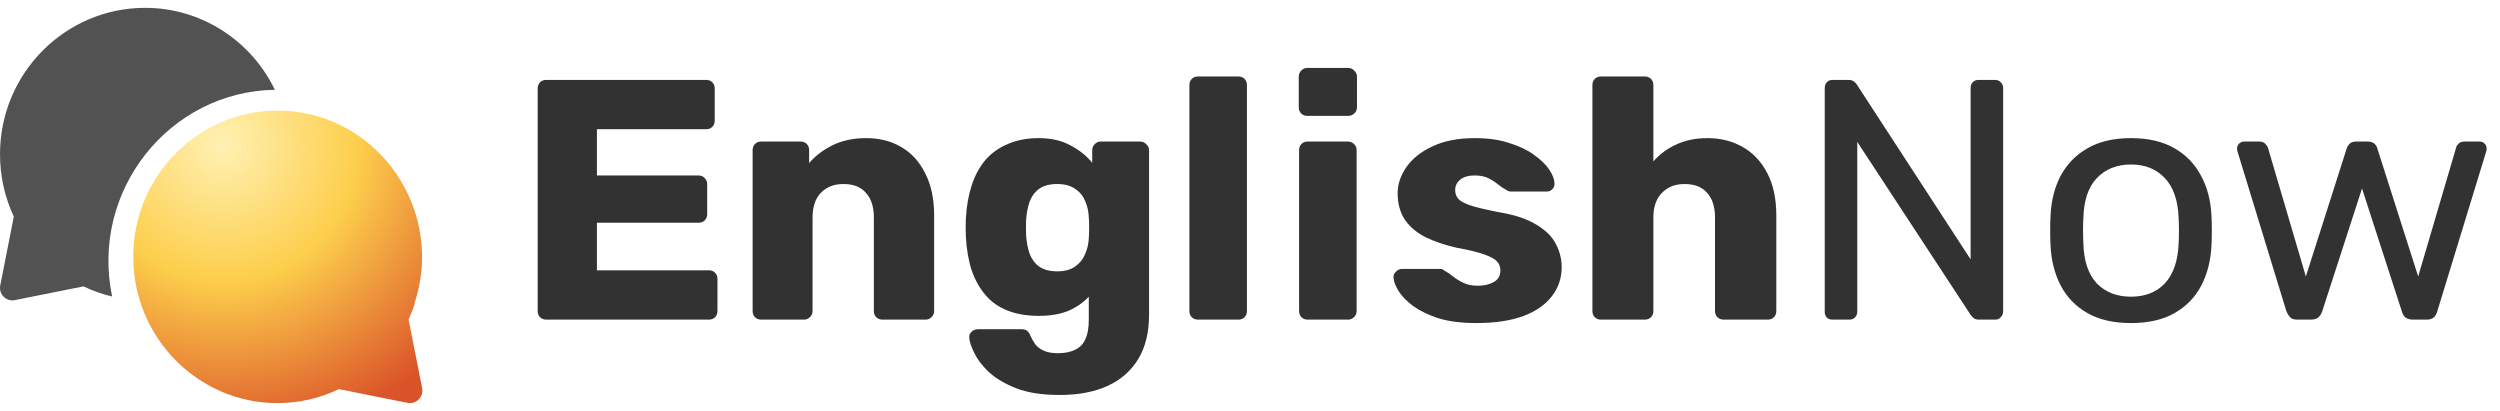
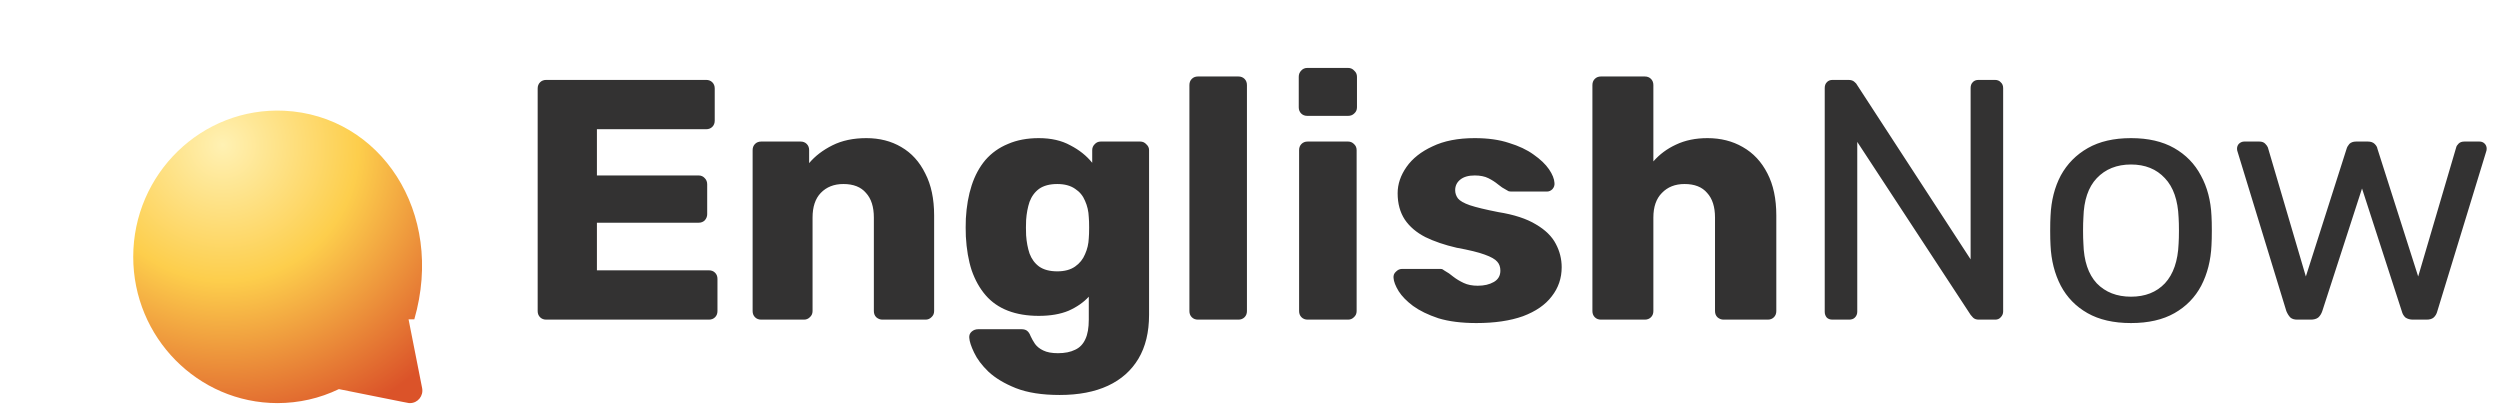
<svg xmlns="http://www.w3.org/2000/svg" width="219" height="36" viewBox="0 0 219 36" fill="none">
-   <path d="M24.078 7.865C21.99 3.543 17.62 0.686 12.719 0.686C5.706 0.686 0.001 6.434 0.001 13.499C0.001 15.42 0.407 17.26 1.21 18.976L0.022 24.999C-0.13 25.766 0.538 26.444 1.295 26.292L7.313 25.086C8.123 25.476 8.961 25.772 9.823 25.976C7.892 16.711 14.823 8.014 24.078 7.865Z" fill="#525252" />
-   <path d="M35.79 27.975C35.998 27.532 36.178 27.079 36.333 26.62H36.293C38.999 18.572 33.308 10.113 24.907 9.701L24.906 9.7C17.677 9.363 11.671 15.227 11.671 22.499C11.671 29.558 17.334 35.302 24.299 35.312C26.188 35.309 27.999 34.898 29.687 34.086C36.278 35.406 35.764 35.312 35.916 35.312C36.601 35.312 37.112 34.676 36.979 33.999L35.79 27.975Z" fill="url(#paint0_radial_142_42)" />
+   <path d="M35.79 27.975H36.293C38.999 18.572 33.308 10.113 24.907 9.701L24.906 9.7C17.677 9.363 11.671 15.227 11.671 22.499C11.671 29.558 17.334 35.302 24.299 35.312C26.188 35.309 27.999 34.898 29.687 34.086C36.278 35.406 35.764 35.312 35.916 35.312C36.601 35.312 37.112 34.676 36.979 33.999L35.79 27.975Z" fill="url(#paint0_radial_142_42)" />
  <path d="M47.85 28C47.63 28 47.45 27.93 47.31 27.79C47.17 27.65 47.1 27.47 47.1 27.25V7.75C47.1 7.53 47.17 7.35 47.31 7.21C47.45 7.07 47.63 7 47.85 7H61.86C62.08 7 62.26 7.07 62.4 7.21C62.54 7.35 62.61 7.53 62.61 7.75V10.57C62.61 10.79 62.54 10.97 62.4 11.11C62.26 11.25 62.08 11.32 61.86 11.32H52.29V15.37H61.2C61.42 15.37 61.6 15.45 61.74 15.61C61.88 15.75 61.95 15.93 61.95 16.15V18.76C61.95 18.96 61.88 19.14 61.74 19.3C61.6 19.44 61.42 19.51 61.2 19.51H52.29V23.68H62.1C62.32 23.68 62.5 23.75 62.64 23.89C62.78 24.03 62.85 24.21 62.85 24.43V27.25C62.85 27.47 62.78 27.65 62.64 27.79C62.5 27.93 62.32 28 62.1 28H47.85ZM66.68 28C66.46 28 66.28 27.93 66.14 27.79C66 27.65 65.93 27.47 65.93 27.25V13.15C65.93 12.93 66 12.75 66.14 12.61C66.28 12.47 66.46 12.4 66.68 12.4H70.13C70.35 12.4 70.53 12.47 70.67 12.61C70.81 12.75 70.88 12.93 70.88 13.15V14.29C71.4 13.67 72.08 13.15 72.92 12.73C73.76 12.31 74.75 12.1 75.89 12.1C77.05 12.1 78.07 12.36 78.95 12.88C79.85 13.4 80.55 14.17 81.05 15.19C81.57 16.19 81.83 17.42 81.83 18.88V27.25C81.83 27.47 81.75 27.65 81.59 27.79C81.45 27.93 81.28 28 81.08 28H77.3C77.1 28 76.92 27.93 76.76 27.79C76.62 27.65 76.55 27.47 76.55 27.25V19.06C76.55 18.12 76.32 17.4 75.86 16.9C75.42 16.38 74.76 16.12 73.88 16.12C73.06 16.12 72.4 16.38 71.9 16.9C71.42 17.4 71.18 18.12 71.18 19.06V27.25C71.18 27.47 71.1 27.65 70.94 27.79C70.8 27.93 70.63 28 70.43 28H66.68ZM92.828 34.6C91.288 34.6 90.008 34.4 88.988 34C87.988 33.6 87.188 33.12 86.588 32.56C86.008 32 85.588 31.44 85.328 30.88C85.068 30.34 84.928 29.91 84.908 29.59C84.888 29.37 84.958 29.19 85.118 29.05C85.278 28.91 85.468 28.84 85.688 28.84H89.498C89.678 28.84 89.828 28.88 89.948 28.96C90.088 29.06 90.198 29.22 90.278 29.44C90.378 29.66 90.508 29.89 90.668 30.13C90.848 30.37 91.088 30.56 91.388 30.7C91.708 30.86 92.138 30.94 92.678 30.94C93.278 30.94 93.778 30.84 94.178 30.64C94.578 30.46 94.878 30.15 95.078 29.71C95.278 29.29 95.378 28.72 95.378 28V25.99C94.918 26.49 94.328 26.9 93.608 27.22C92.888 27.52 92.018 27.67 90.998 27.67C89.978 27.67 89.078 27.52 88.298 27.22C87.518 26.92 86.868 26.47 86.348 25.87C85.828 25.27 85.418 24.54 85.118 23.68C84.838 22.82 84.668 21.83 84.608 20.71C84.588 20.19 84.588 19.67 84.608 19.15C84.668 18.07 84.838 17.1 85.118 16.24C85.398 15.38 85.798 14.64 86.318 14.02C86.858 13.4 87.518 12.93 88.298 12.61C89.078 12.27 89.978 12.1 90.998 12.1C92.078 12.1 92.998 12.31 93.758 12.73C94.538 13.13 95.178 13.64 95.678 14.26V13.15C95.678 12.95 95.748 12.78 95.888 12.64C96.028 12.48 96.208 12.4 96.428 12.4H99.878C100.098 12.4 100.278 12.48 100.418 12.64C100.578 12.78 100.658 12.95 100.658 13.15V27.58C100.658 29.1 100.348 30.38 99.728 31.42C99.108 32.46 98.218 33.25 97.058 33.79C95.898 34.33 94.488 34.6 92.828 34.6ZM92.618 23.77C93.258 23.77 93.778 23.63 94.178 23.35C94.578 23.07 94.868 22.71 95.048 22.27C95.248 21.83 95.358 21.36 95.378 20.86C95.398 20.64 95.408 20.33 95.408 19.93C95.408 19.53 95.398 19.23 95.378 19.03C95.358 18.51 95.248 18.03 95.048 17.59C94.868 17.15 94.578 16.8 94.178 16.54C93.778 16.26 93.258 16.12 92.618 16.12C91.958 16.12 91.428 16.26 91.028 16.54C90.648 16.82 90.368 17.2 90.188 17.68C90.028 18.16 89.928 18.69 89.888 19.27C89.868 19.71 89.868 20.16 89.888 20.62C89.928 21.2 90.028 21.73 90.188 22.21C90.368 22.69 90.648 23.07 91.028 23.35C91.428 23.63 91.958 23.77 92.618 23.77ZM104.942 28C104.722 28 104.542 27.93 104.402 27.79C104.262 27.65 104.192 27.47 104.192 27.25V7.45C104.192 7.23 104.262 7.05 104.402 6.91C104.542 6.77 104.722 6.7 104.942 6.7H108.482C108.702 6.7 108.882 6.77 109.022 6.91C109.162 7.05 109.232 7.23 109.232 7.45V27.25C109.232 27.47 109.162 27.65 109.022 27.79C108.882 27.93 108.702 28 108.482 28H104.942ZM114.551 28C114.331 28 114.151 27.93 114.011 27.79C113.871 27.65 113.801 27.47 113.801 27.25V13.15C113.801 12.93 113.871 12.75 114.011 12.61C114.151 12.47 114.331 12.4 114.551 12.4H118.091C118.291 12.4 118.461 12.47 118.601 12.61C118.761 12.75 118.841 12.93 118.841 13.15V27.25C118.841 27.47 118.761 27.65 118.601 27.79C118.461 27.93 118.291 28 118.091 28H114.551ZM114.521 10.15C114.301 10.15 114.121 10.08 113.981 9.94C113.841 9.8 113.771 9.62 113.771 9.4V6.73C113.771 6.51 113.841 6.33 113.981 6.19C114.121 6.03 114.301 5.95 114.521 5.95H118.091C118.311 5.95 118.491 6.03 118.631 6.19C118.791 6.33 118.871 6.51 118.871 6.73V9.4C118.871 9.62 118.791 9.8 118.631 9.94C118.491 10.08 118.311 10.15 118.091 10.15H114.521ZM129.333 28.3C128.033 28.3 126.923 28.16 126.003 27.88C125.103 27.58 124.363 27.22 123.783 26.8C123.223 26.38 122.803 25.95 122.523 25.51C122.243 25.05 122.093 24.66 122.073 24.34C122.053 24.12 122.123 23.94 122.283 23.8C122.443 23.64 122.613 23.56 122.793 23.56H126.213C126.273 23.56 126.323 23.57 126.363 23.59C126.403 23.61 126.463 23.65 126.543 23.71C126.803 23.85 127.063 24.03 127.323 24.25C127.583 24.45 127.883 24.63 128.223 24.79C128.563 24.95 128.973 25.03 129.453 25.03C130.013 25.03 130.483 24.92 130.863 24.7C131.243 24.48 131.433 24.15 131.433 23.71C131.433 23.39 131.343 23.13 131.163 22.93C130.983 22.71 130.613 22.5 130.053 22.3C129.513 22.1 128.693 21.9 127.593 21.7C126.553 21.46 125.643 21.15 124.863 20.77C124.083 20.37 123.483 19.86 123.063 19.24C122.643 18.6 122.433 17.83 122.433 16.93C122.433 16.13 122.693 15.36 123.213 14.62C123.733 13.88 124.493 13.28 125.493 12.82C126.493 12.34 127.723 12.1 129.183 12.1C130.343 12.1 131.343 12.24 132.183 12.52C133.043 12.78 133.763 13.12 134.343 13.54C134.943 13.96 135.393 14.39 135.693 14.83C135.993 15.27 136.153 15.67 136.173 16.03C136.193 16.23 136.133 16.41 135.993 16.57C135.853 16.71 135.693 16.78 135.513 16.78H132.393C132.313 16.78 132.233 16.77 132.153 16.75C132.073 16.71 132.003 16.67 131.943 16.63C131.703 16.51 131.463 16.35 131.223 16.15C130.983 15.95 130.703 15.77 130.383 15.61C130.063 15.45 129.663 15.37 129.183 15.37C128.643 15.37 128.223 15.49 127.923 15.73C127.623 15.97 127.473 16.28 127.473 16.66C127.473 16.92 127.553 17.16 127.713 17.38C127.893 17.6 128.243 17.8 128.763 17.98C129.303 18.16 130.133 18.36 131.253 18.58C132.633 18.8 133.733 19.16 134.553 19.66C135.373 20.14 135.953 20.71 136.293 21.37C136.633 22.01 136.803 22.69 136.803 23.41C136.803 24.37 136.513 25.22 135.933 25.96C135.373 26.7 134.533 27.28 133.413 27.7C132.293 28.1 130.933 28.3 129.333 28.3ZM140.245 28C140.025 28 139.845 27.93 139.705 27.79C139.565 27.65 139.495 27.47 139.495 27.25V7.45C139.495 7.23 139.565 7.05 139.705 6.91C139.845 6.77 140.025 6.7 140.245 6.7H144.085C144.305 6.7 144.485 6.77 144.625 6.91C144.765 7.05 144.835 7.23 144.835 7.45V14.14C145.375 13.52 146.035 13.03 146.815 12.67C147.615 12.29 148.535 12.1 149.575 12.1C150.735 12.1 151.765 12.36 152.665 12.88C153.585 13.4 154.305 14.17 154.825 15.19C155.345 16.19 155.605 17.42 155.605 18.88V27.25C155.605 27.47 155.535 27.65 155.395 27.79C155.255 27.93 155.075 28 154.855 28H150.985C150.785 28 150.605 27.93 150.445 27.79C150.305 27.65 150.235 27.47 150.235 27.25V19.06C150.235 18.12 150.005 17.4 149.545 16.9C149.105 16.38 148.445 16.12 147.565 16.12C146.745 16.12 146.085 16.38 145.585 16.9C145.085 17.4 144.835 18.12 144.835 19.06V27.25C144.835 27.47 144.765 27.65 144.625 27.79C144.485 27.93 144.305 28 144.085 28H140.245ZM160.536 28C160.316 28 160.146 27.94 160.026 27.82C159.906 27.68 159.846 27.51 159.846 27.31V7.72C159.846 7.5 159.906 7.33 160.026 7.21C160.146 7.07 160.316 7 160.536 7H161.916C162.156 7 162.336 7.06 162.456 7.18C162.576 7.28 162.646 7.36 162.666 7.42L172.626 22.72V7.72C172.626 7.5 172.686 7.33 172.806 7.21C172.926 7.07 173.096 7 173.316 7H174.756C174.976 7 175.146 7.07 175.266 7.21C175.406 7.33 175.476 7.5 175.476 7.72V27.28C175.476 27.48 175.406 27.65 175.266 27.79C175.146 27.93 174.986 28 174.786 28H173.346C173.126 28 172.956 27.94 172.836 27.82C172.736 27.7 172.666 27.62 172.626 27.58L162.696 12.43V27.31C162.696 27.51 162.626 27.68 162.486 27.82C162.366 27.94 162.196 28 161.976 28H160.536ZM186.676 28.3C185.156 28.3 183.886 28.01 182.866 27.43C181.846 26.85 181.066 26.05 180.526 25.03C179.986 23.99 179.686 22.81 179.626 21.49C179.606 21.15 179.596 20.72 179.596 20.2C179.596 19.66 179.606 19.23 179.626 18.91C179.686 17.57 179.986 16.39 180.526 15.37C181.086 14.35 181.876 13.55 182.896 12.97C183.916 12.39 185.176 12.1 186.676 12.1C188.176 12.1 189.436 12.39 190.456 12.97C191.476 13.55 192.256 14.35 192.796 15.37C193.356 16.39 193.666 17.57 193.726 18.91C193.746 19.23 193.756 19.66 193.756 20.2C193.756 20.72 193.746 21.15 193.726 21.49C193.666 22.81 193.366 23.99 192.826 25.03C192.286 26.05 191.506 26.85 190.486 27.43C189.466 28.01 188.196 28.3 186.676 28.3ZM186.676 25.99C187.916 25.99 188.906 25.6 189.646 24.82C190.386 24.02 190.786 22.86 190.846 21.34C190.866 21.04 190.876 20.66 190.876 20.2C190.876 19.74 190.866 19.36 190.846 19.06C190.786 17.54 190.386 16.39 189.646 15.61C188.906 14.81 187.916 14.41 186.676 14.41C185.436 14.41 184.436 14.81 183.676 15.61C182.936 16.39 182.546 17.54 182.506 19.06C182.486 19.36 182.476 19.74 182.476 20.2C182.476 20.66 182.486 21.04 182.506 21.34C182.546 22.86 182.936 24.02 183.676 24.82C184.436 25.6 185.436 25.99 186.676 25.99ZM201.243 28C200.983 28 200.783 27.94 200.643 27.82C200.503 27.68 200.383 27.49 200.283 27.25L196.023 13.33C195.983 13.23 195.963 13.13 195.963 13.03C195.963 12.85 196.023 12.7 196.143 12.58C196.283 12.46 196.433 12.4 196.593 12.4H197.913C198.133 12.4 198.303 12.46 198.423 12.58C198.543 12.7 198.623 12.81 198.663 12.91L201.993 24.22L205.563 13.03C205.603 12.89 205.683 12.75 205.803 12.61C205.943 12.47 206.143 12.4 206.403 12.4H207.423C207.683 12.4 207.883 12.47 208.023 12.61C208.163 12.75 208.243 12.89 208.263 13.03L211.833 24.22L215.163 12.91C215.183 12.81 215.253 12.7 215.373 12.58C215.493 12.46 215.663 12.4 215.883 12.4H217.203C217.383 12.4 217.533 12.46 217.653 12.58C217.773 12.7 217.833 12.85 217.833 13.03C217.833 13.13 217.813 13.23 217.773 13.33L213.513 27.25C213.453 27.49 213.343 27.68 213.183 27.82C213.043 27.94 212.833 28 212.553 28H211.383C211.123 28 210.903 27.94 210.723 27.82C210.563 27.68 210.453 27.49 210.393 27.25L206.913 16.51L203.433 27.25C203.353 27.49 203.233 27.68 203.073 27.82C202.913 27.94 202.693 28 202.413 28H201.243Z" fill="#333232" />
  <defs>
    <radialGradient id="paint0_radial_142_42" cx="0" cy="0" r="1" gradientUnits="userSpaceOnUse" gradientTransform="translate(19.5 12.686) rotate(55.097) scale(26.215 25.91)">
      <stop stop-color="#FFF1B3" />
      <stop offset="0.457" stop-color="#FDCE4C" />
      <stop offset="1" stop-color="#DB5329" />
    </radialGradient>
  </defs>
</svg>